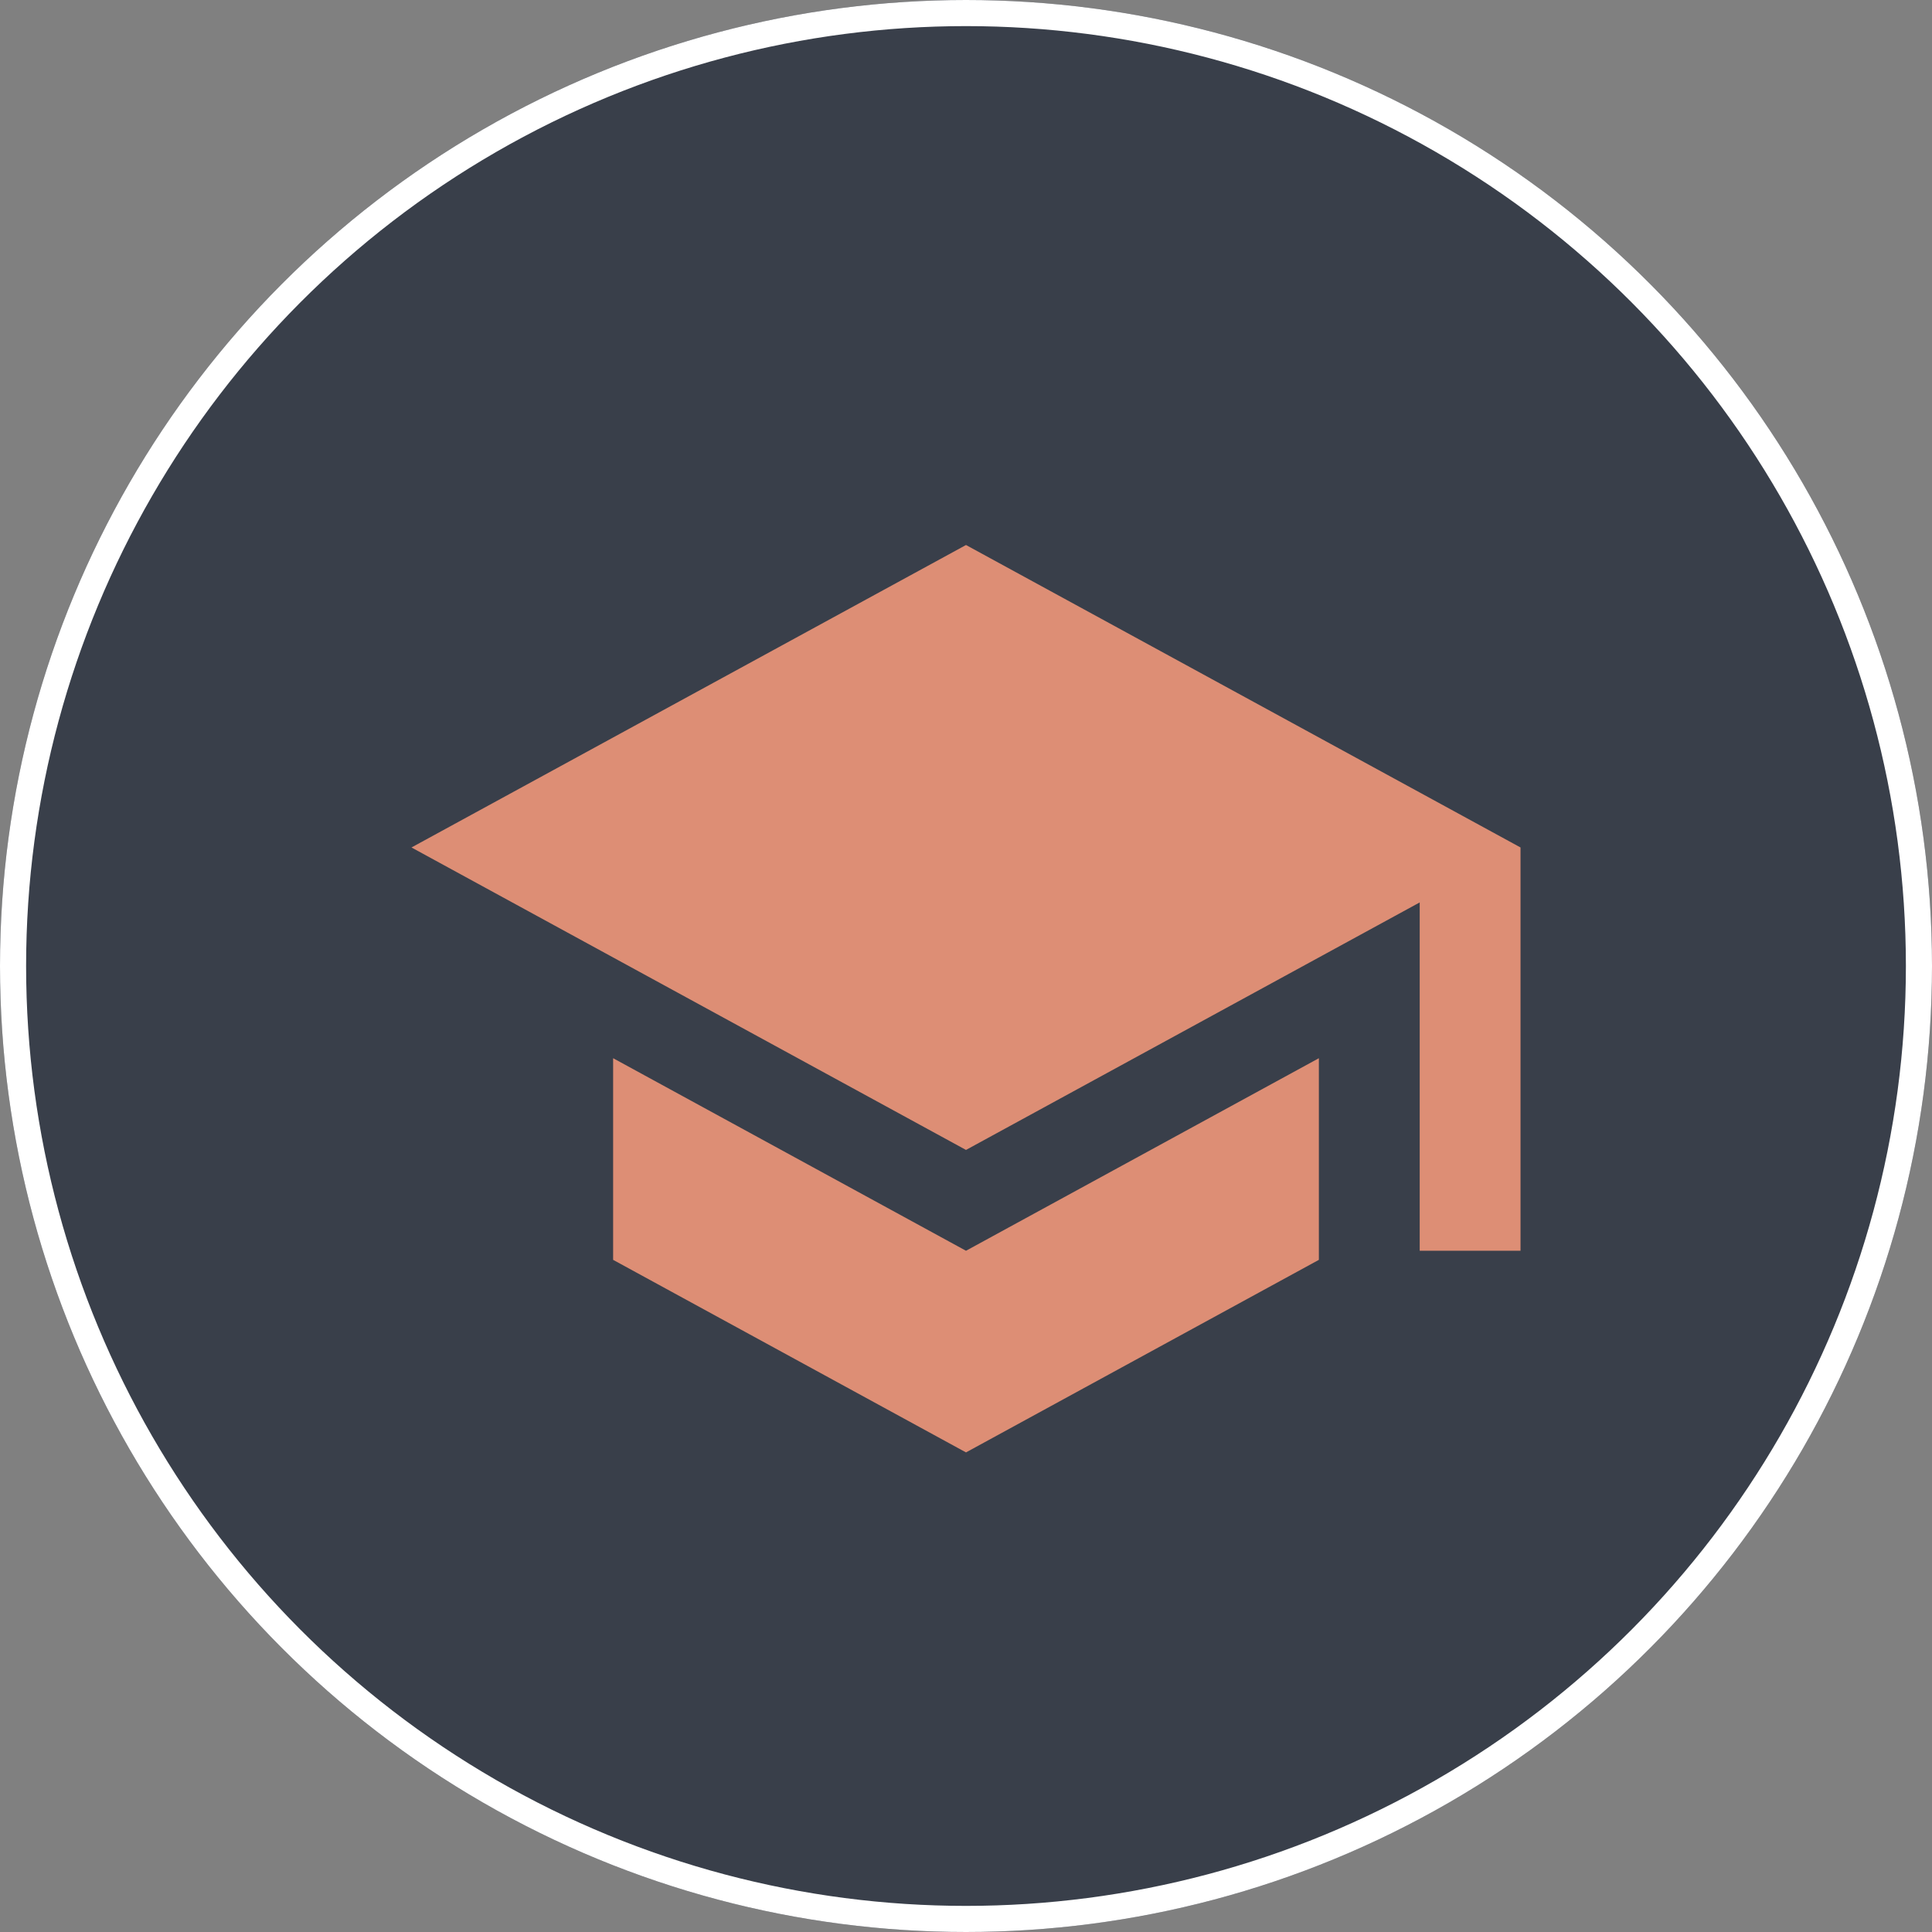
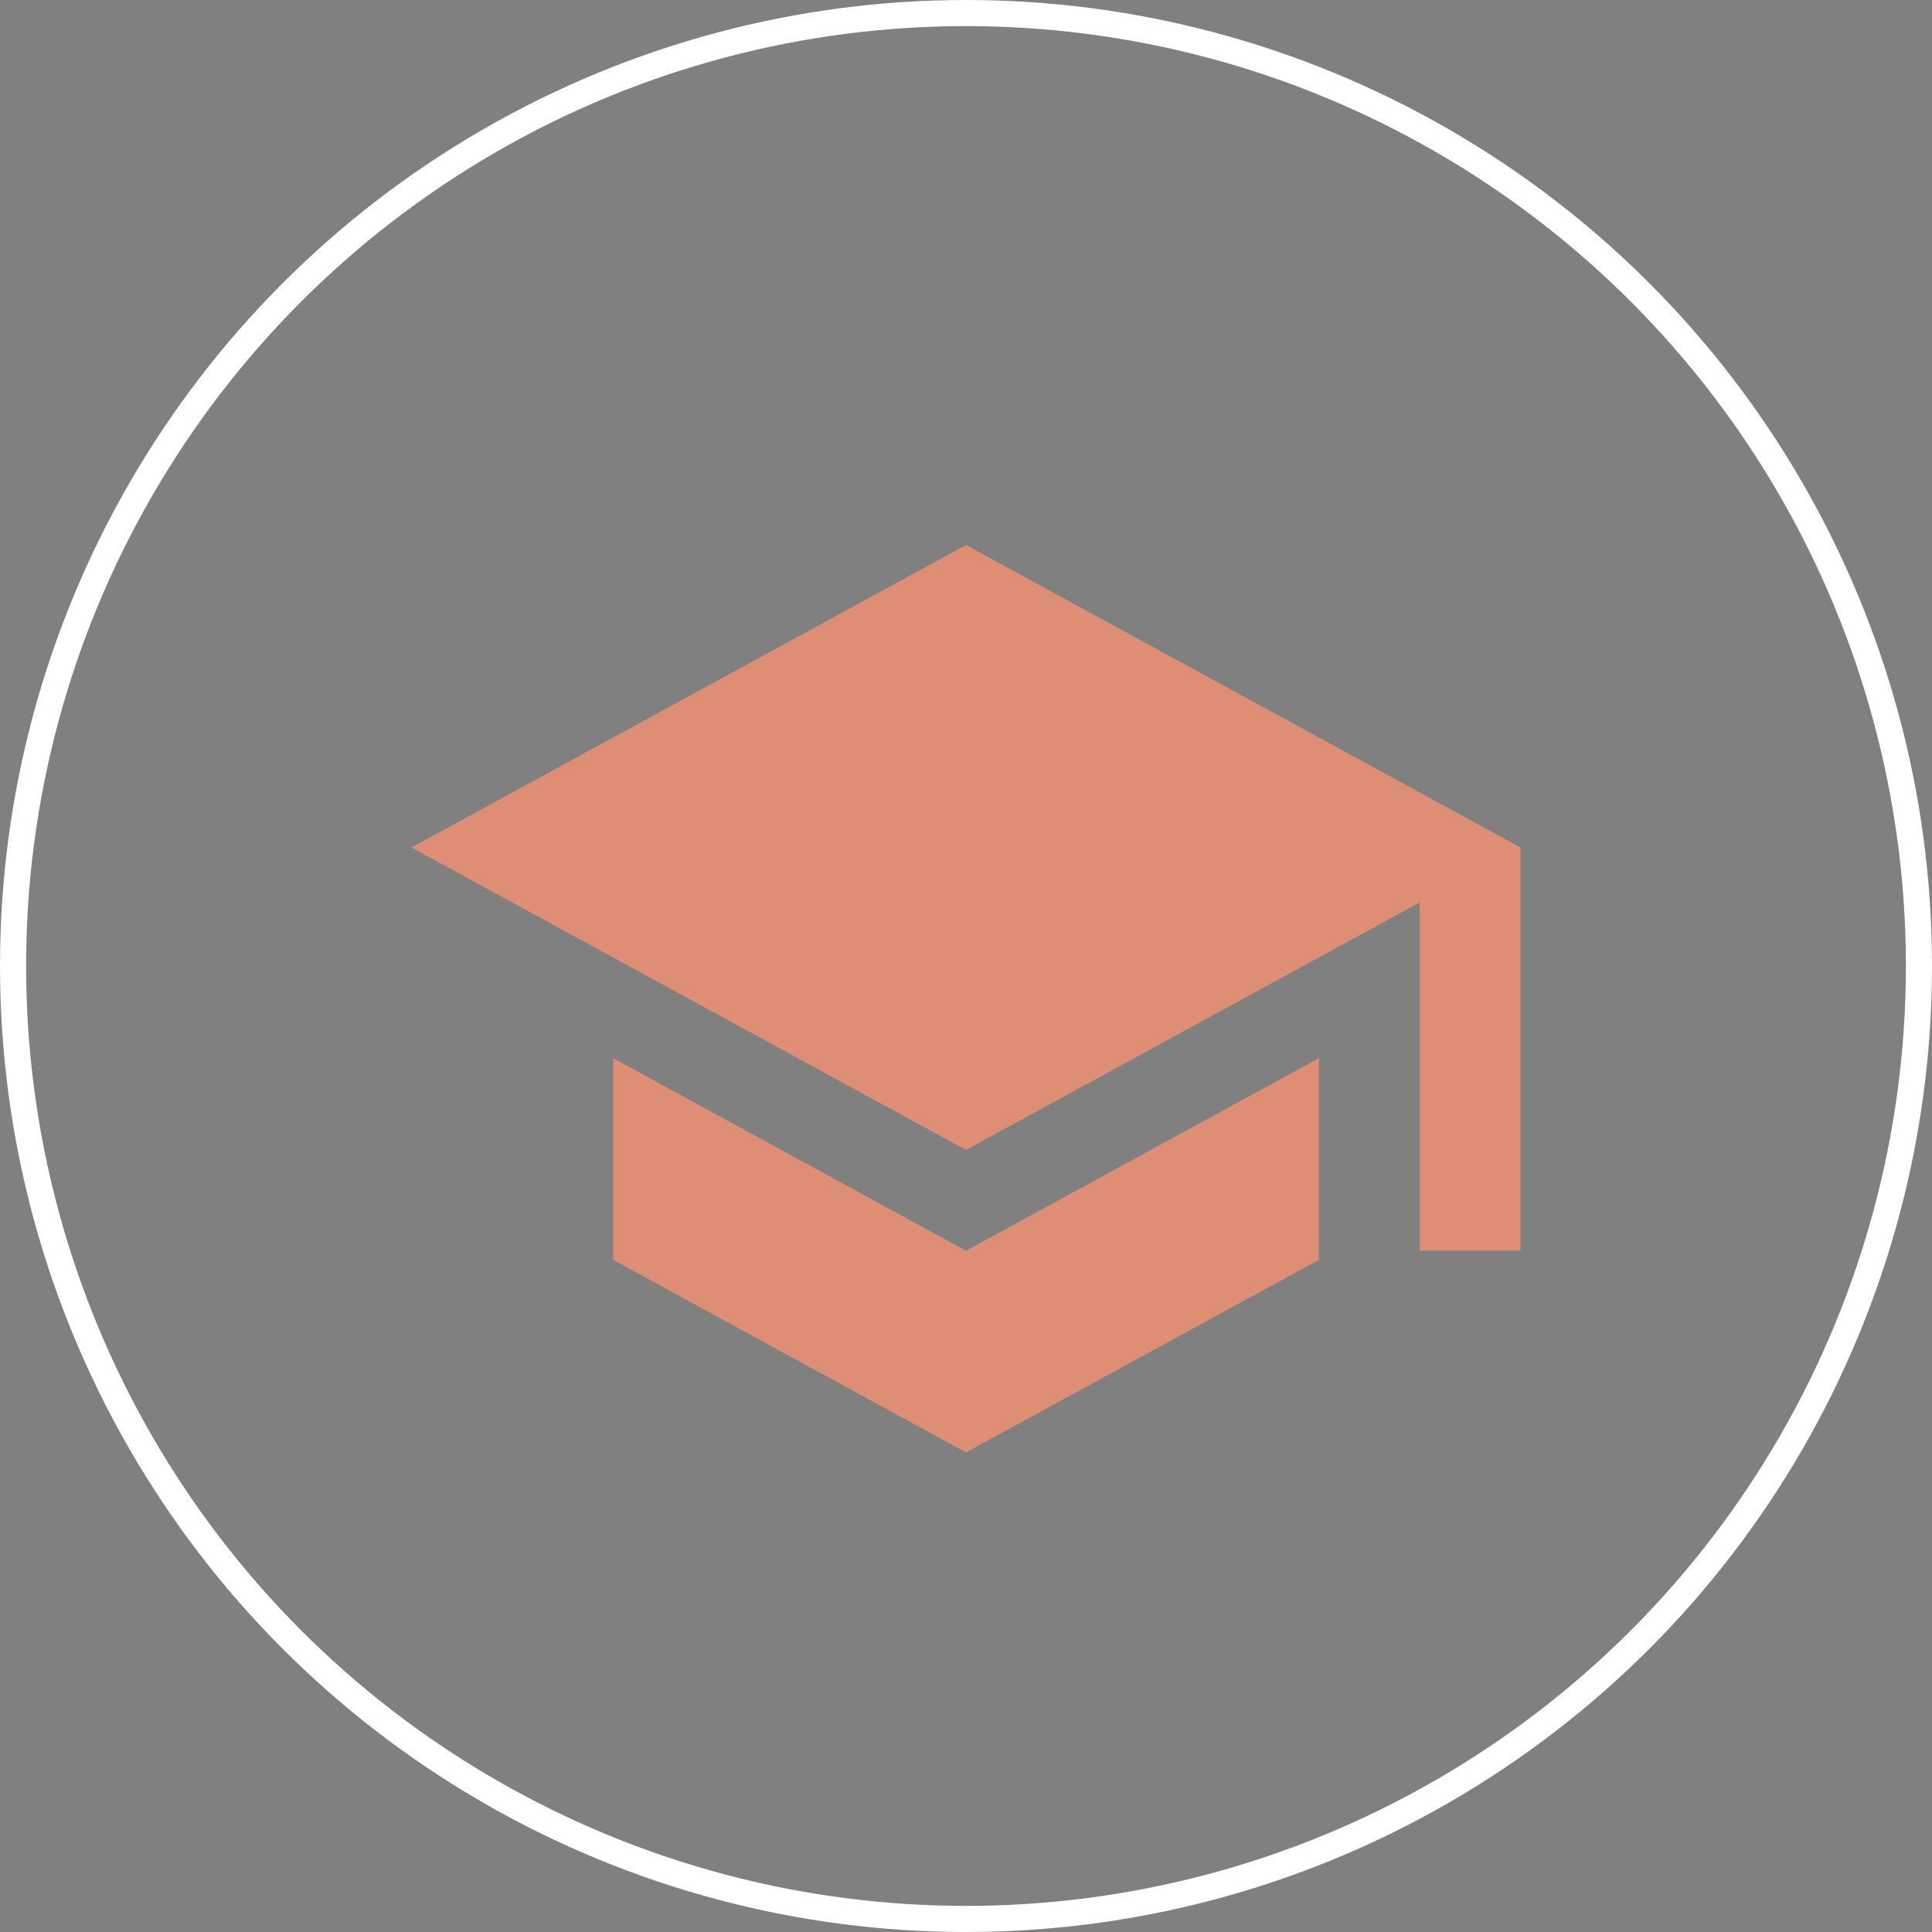
<svg xmlns="http://www.w3.org/2000/svg" width="148" height="148" viewBox="0 0 148 148">
  <rect x="0" y="0" width="148" height="148" fill="#808080" stroke="none" />
  <g id="Group_361" data-name="Group 361" transform="translate(-377 -5875)">
    <g id="Ellipse_20" data-name="Ellipse 20" transform="translate(377 5875)" fill="#393f4a" stroke="#fff" stroke-width="2">
-       <circle cx="74" cy="74" r="74" stroke="none" />
      <circle cx="74" cy="74" r="73" fill="none" />
    </g>
-     <path id="ic_school_24px" d="M16.447,42.313V57.76L43.479,72.511,70.511,57.76V42.313L43.479,57.064ZM43.479,3,1,26.17l42.479,23.17L78.235,30.38V57.064h7.723V26.17Z" transform="translate(407.521 5913.75)" fill="#dd8e75" />
+     <path id="ic_school_24px" d="M16.447,42.313V57.76L43.479,72.511,70.511,57.76V42.313L43.479,57.064ZM43.479,3,1,26.17l42.479,23.17L78.235,30.38V57.064h7.723V26.17" transform="translate(407.521 5913.75)" fill="#dd8e75" />
  </g>
</svg>